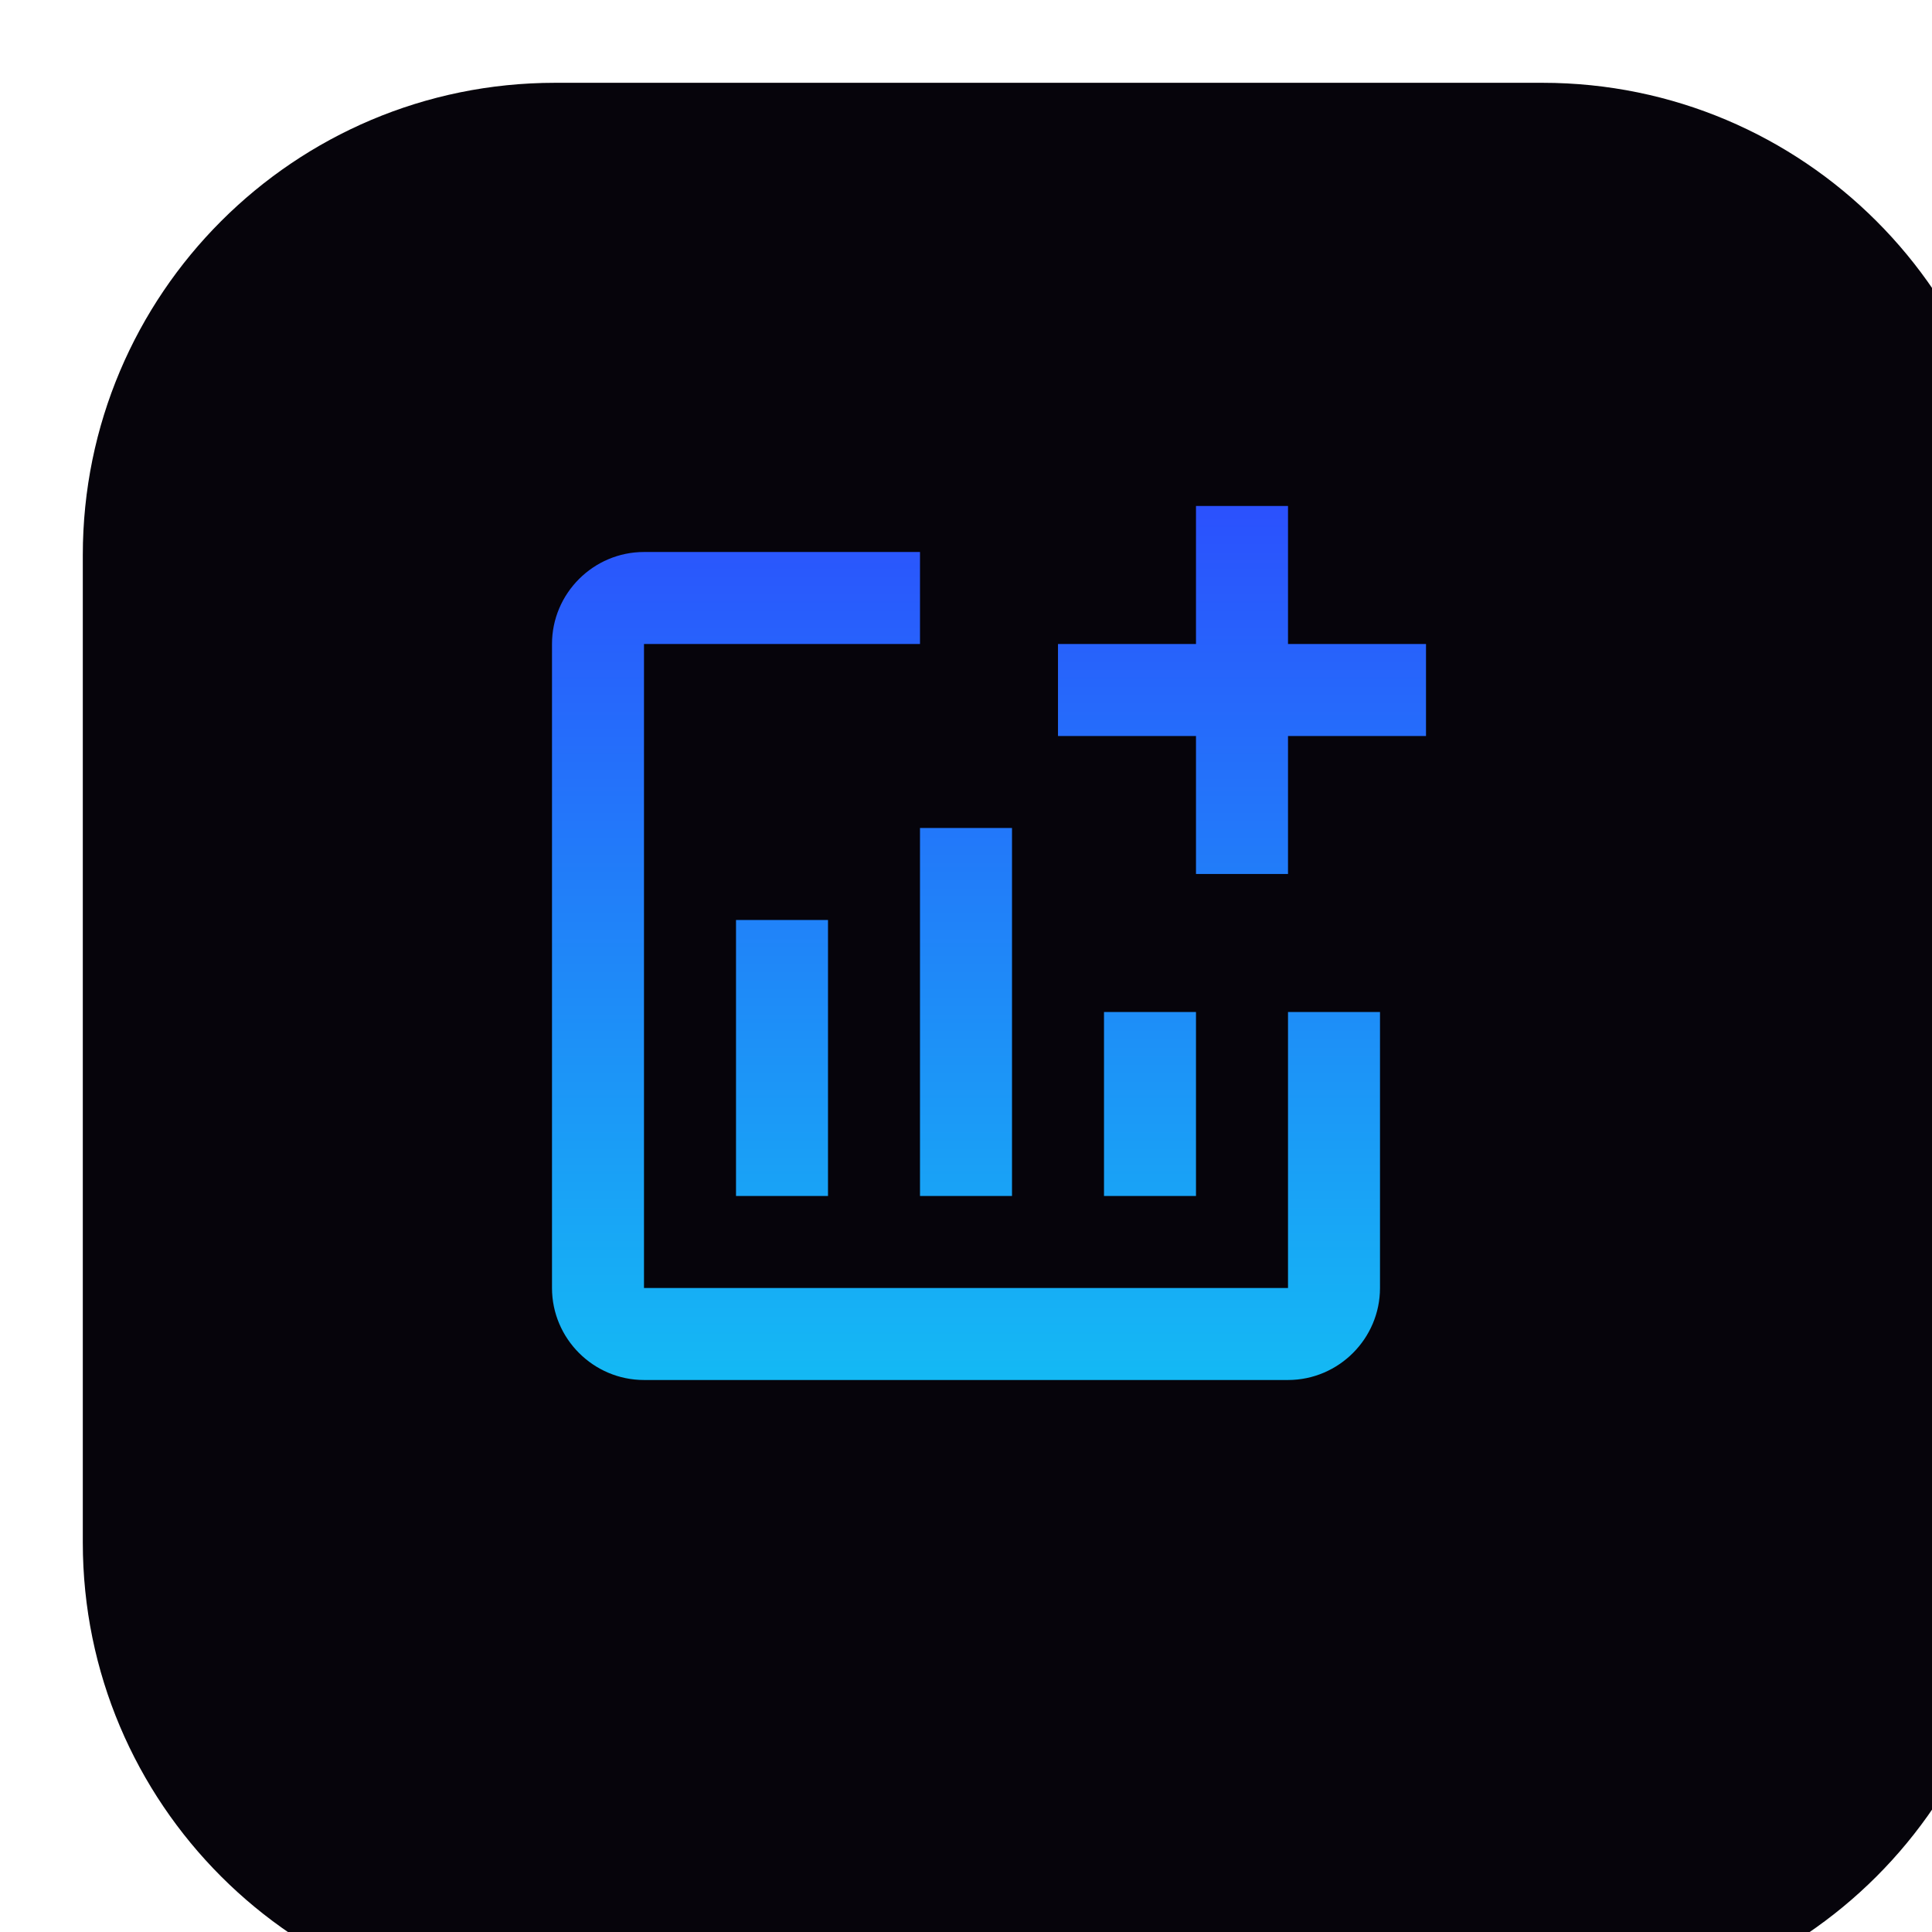
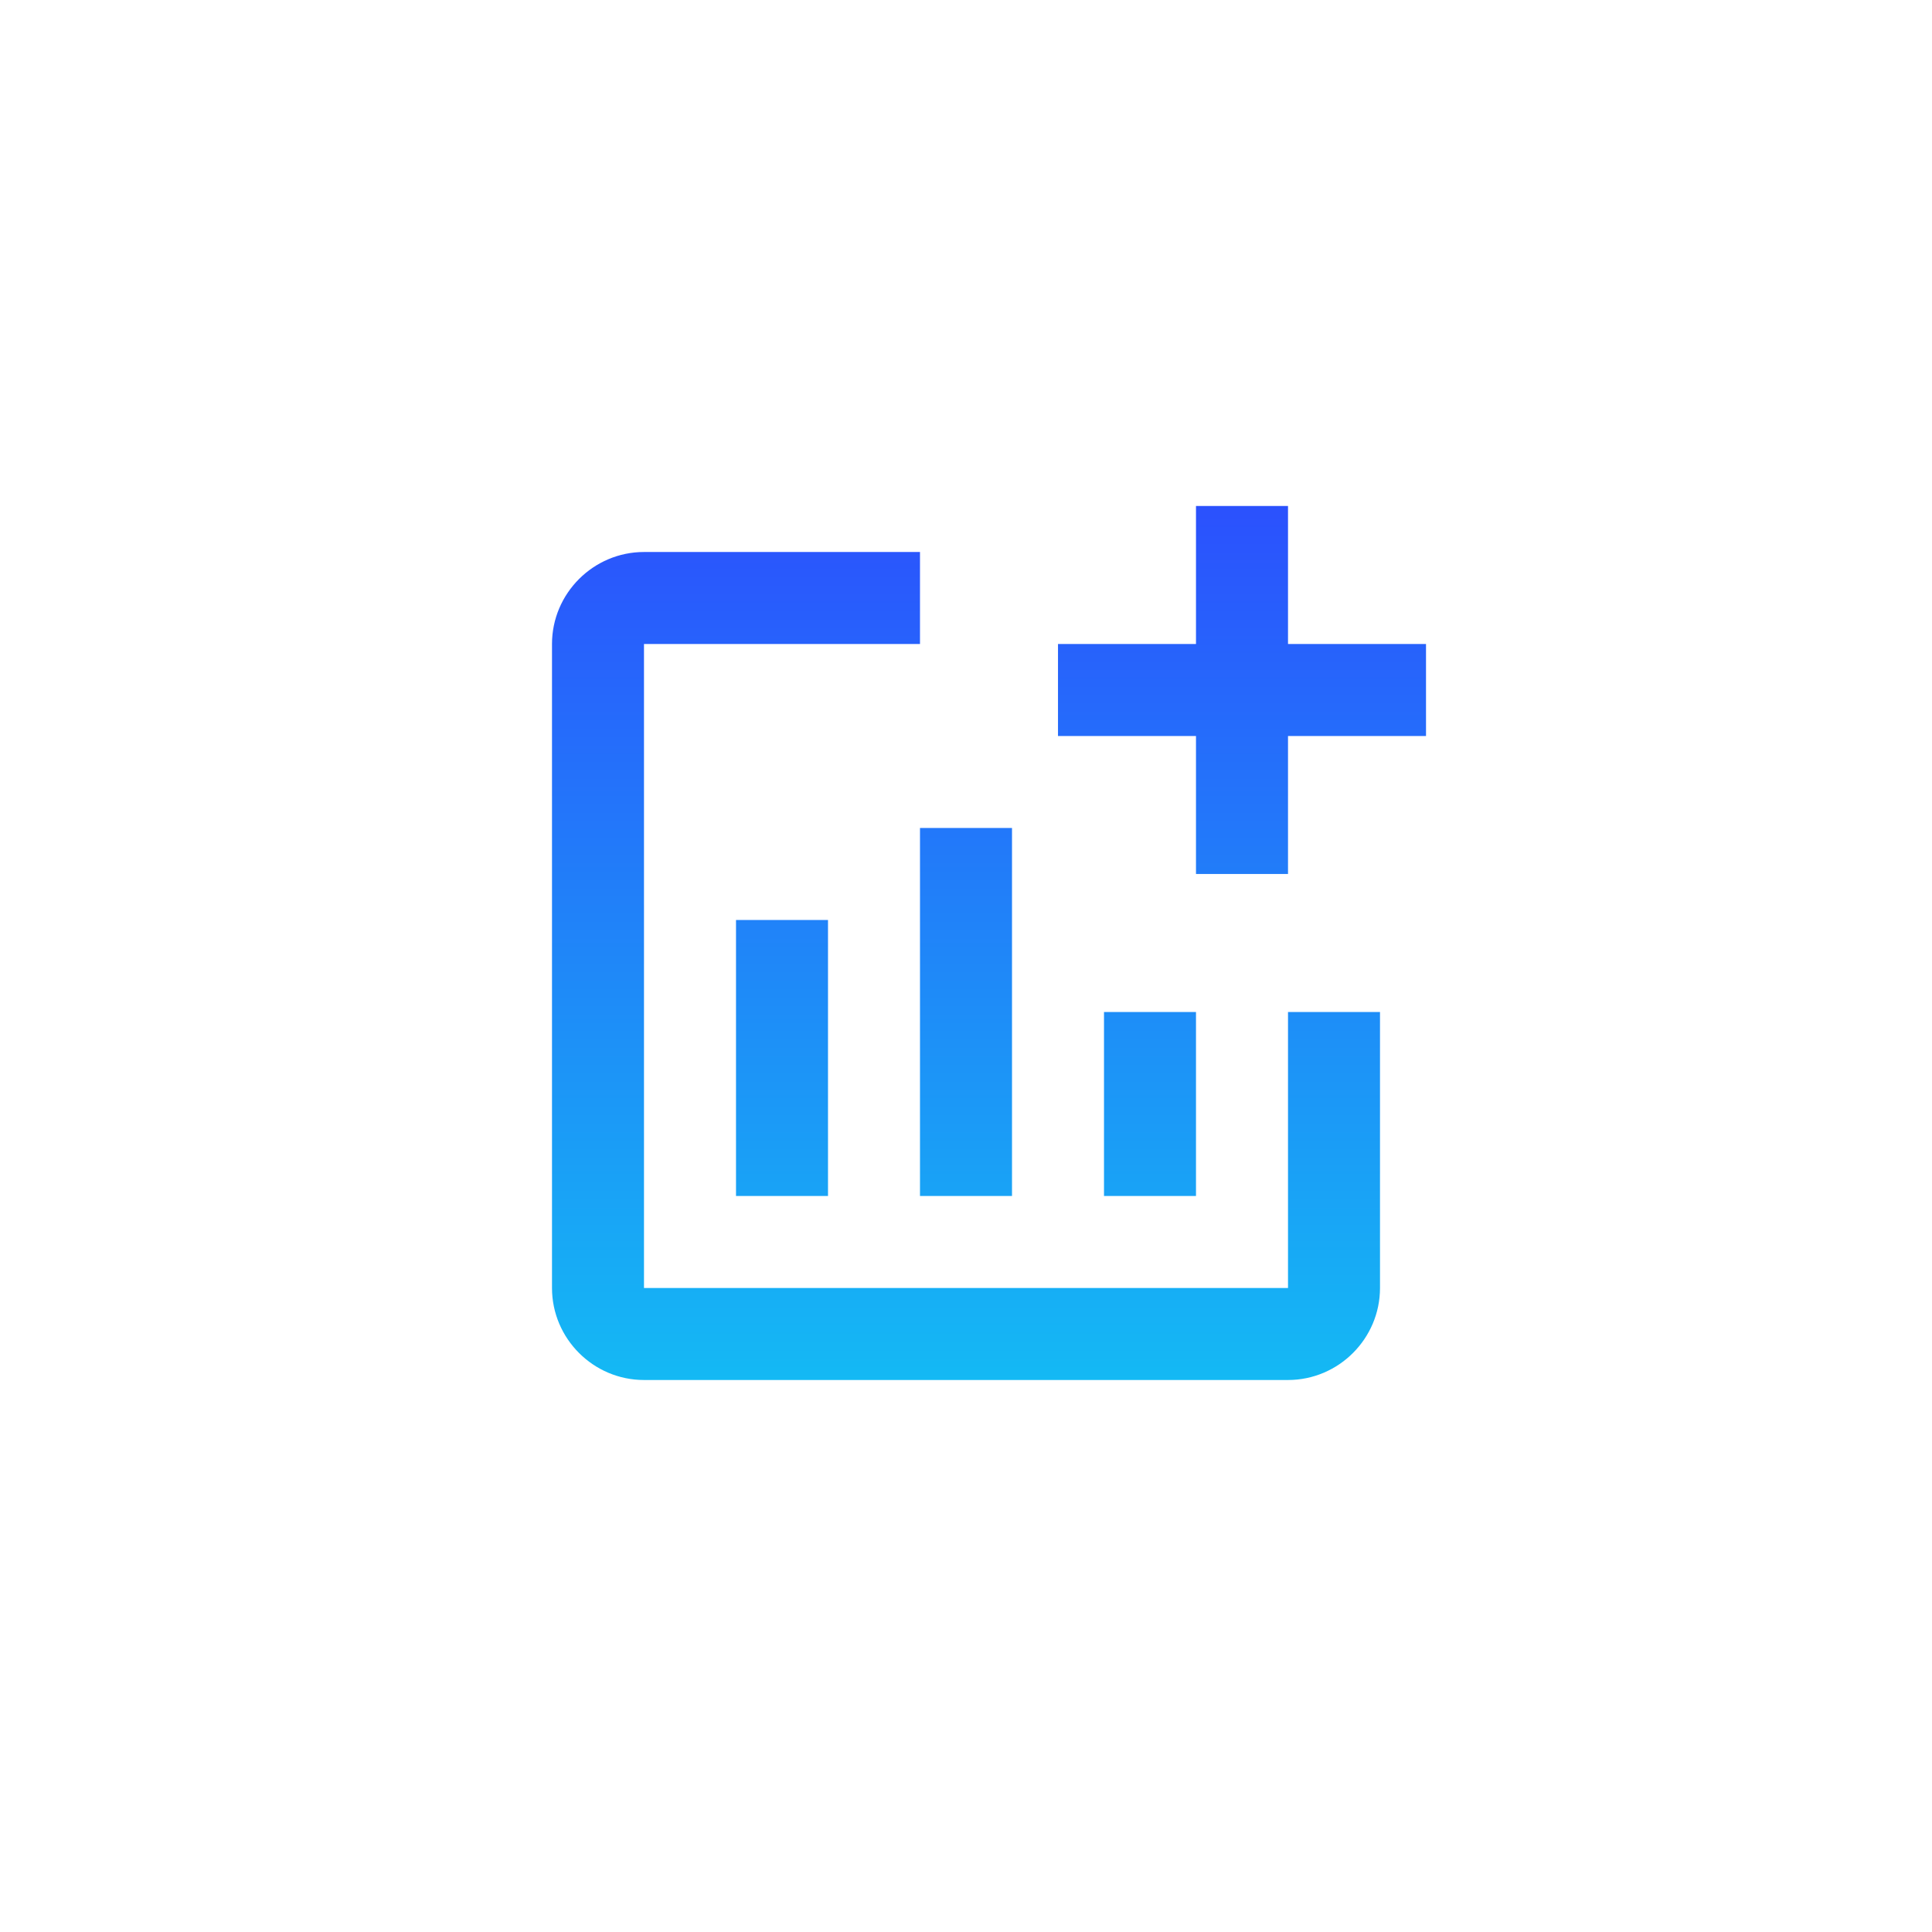
<svg xmlns="http://www.w3.org/2000/svg" width="70" height="70" viewBox="0 0 70 70" fill="none">
  <g filter="url(#filter0_i_425_2767)">
-     <path d="M52.889 0H17.111C7.661 0 0 7.661 0 17.111V52.889C0 62.339 7.661 70 17.111 70H52.889C62.339 70 70 62.339 70 52.889V17.111C70 7.661 62.339 0 52.889 0Z" fill="#06040B" />
-   </g>
+     </g>
  <path d="M51.667 23.333V26.667H46.667V31.667H43.333V26.667H38.333V23.333H43.333V18.333H46.667V23.333H51.667ZM46.667 46.667H23.333V23.333H33.333V20H23.333C21.5 20 20 21.5 20 23.333V46.667C20 48.5 21.5 50 23.333 50H46.667C48.5 50 50 48.5 50 46.667V36.667H46.667V46.667ZM40 36.667V43.333H43.333V36.667H40ZM33.333 43.333H36.667V30H33.333V43.333ZM30 43.333V33.333H26.667V43.333H30Z" fill="url(#paint0_linear_425_2767)" />
  <defs>
    <filter id="filter0_i_425_2767" x="0" y="0" width="73" height="73" filterUnits="userSpaceOnUse" color-interpolation-filters="sRGB">
      <feFlood flood-opacity="0" result="BackgroundImageFix" />
      <feBlend mode="normal" in="SourceGraphic" in2="BackgroundImageFix" result="shape" />
      <feColorMatrix in="SourceAlpha" type="matrix" values="0 0 0 0 0 0 0 0 0 0 0 0 0 0 0 0 0 0 127 0" result="hardAlpha" />
      <feOffset dx="3" dy="3" />
      <feGaussianBlur stdDeviation="2" />
      <feComposite in2="hardAlpha" operator="arithmetic" k2="-1" k3="1" />
      <feColorMatrix type="matrix" values="0 0 0 0 0.355 0 0 0 0 0.355 0 0 0 0 0.355 0 0 0 0.3 0" />
      <feBlend mode="normal" in2="shape" result="effect1_innerShadow_425_2767" />
    </filter>
    <linearGradient id="paint0_linear_425_2767" x1="35.833" y1="18.333" x2="35.833" y2="50" gradientUnits="userSpaceOnUse">
      <stop stop-color="#2B51FD" />
      <stop offset="1" stop-color="#14B9F4" />
    </linearGradient>
  </defs>
</svg>